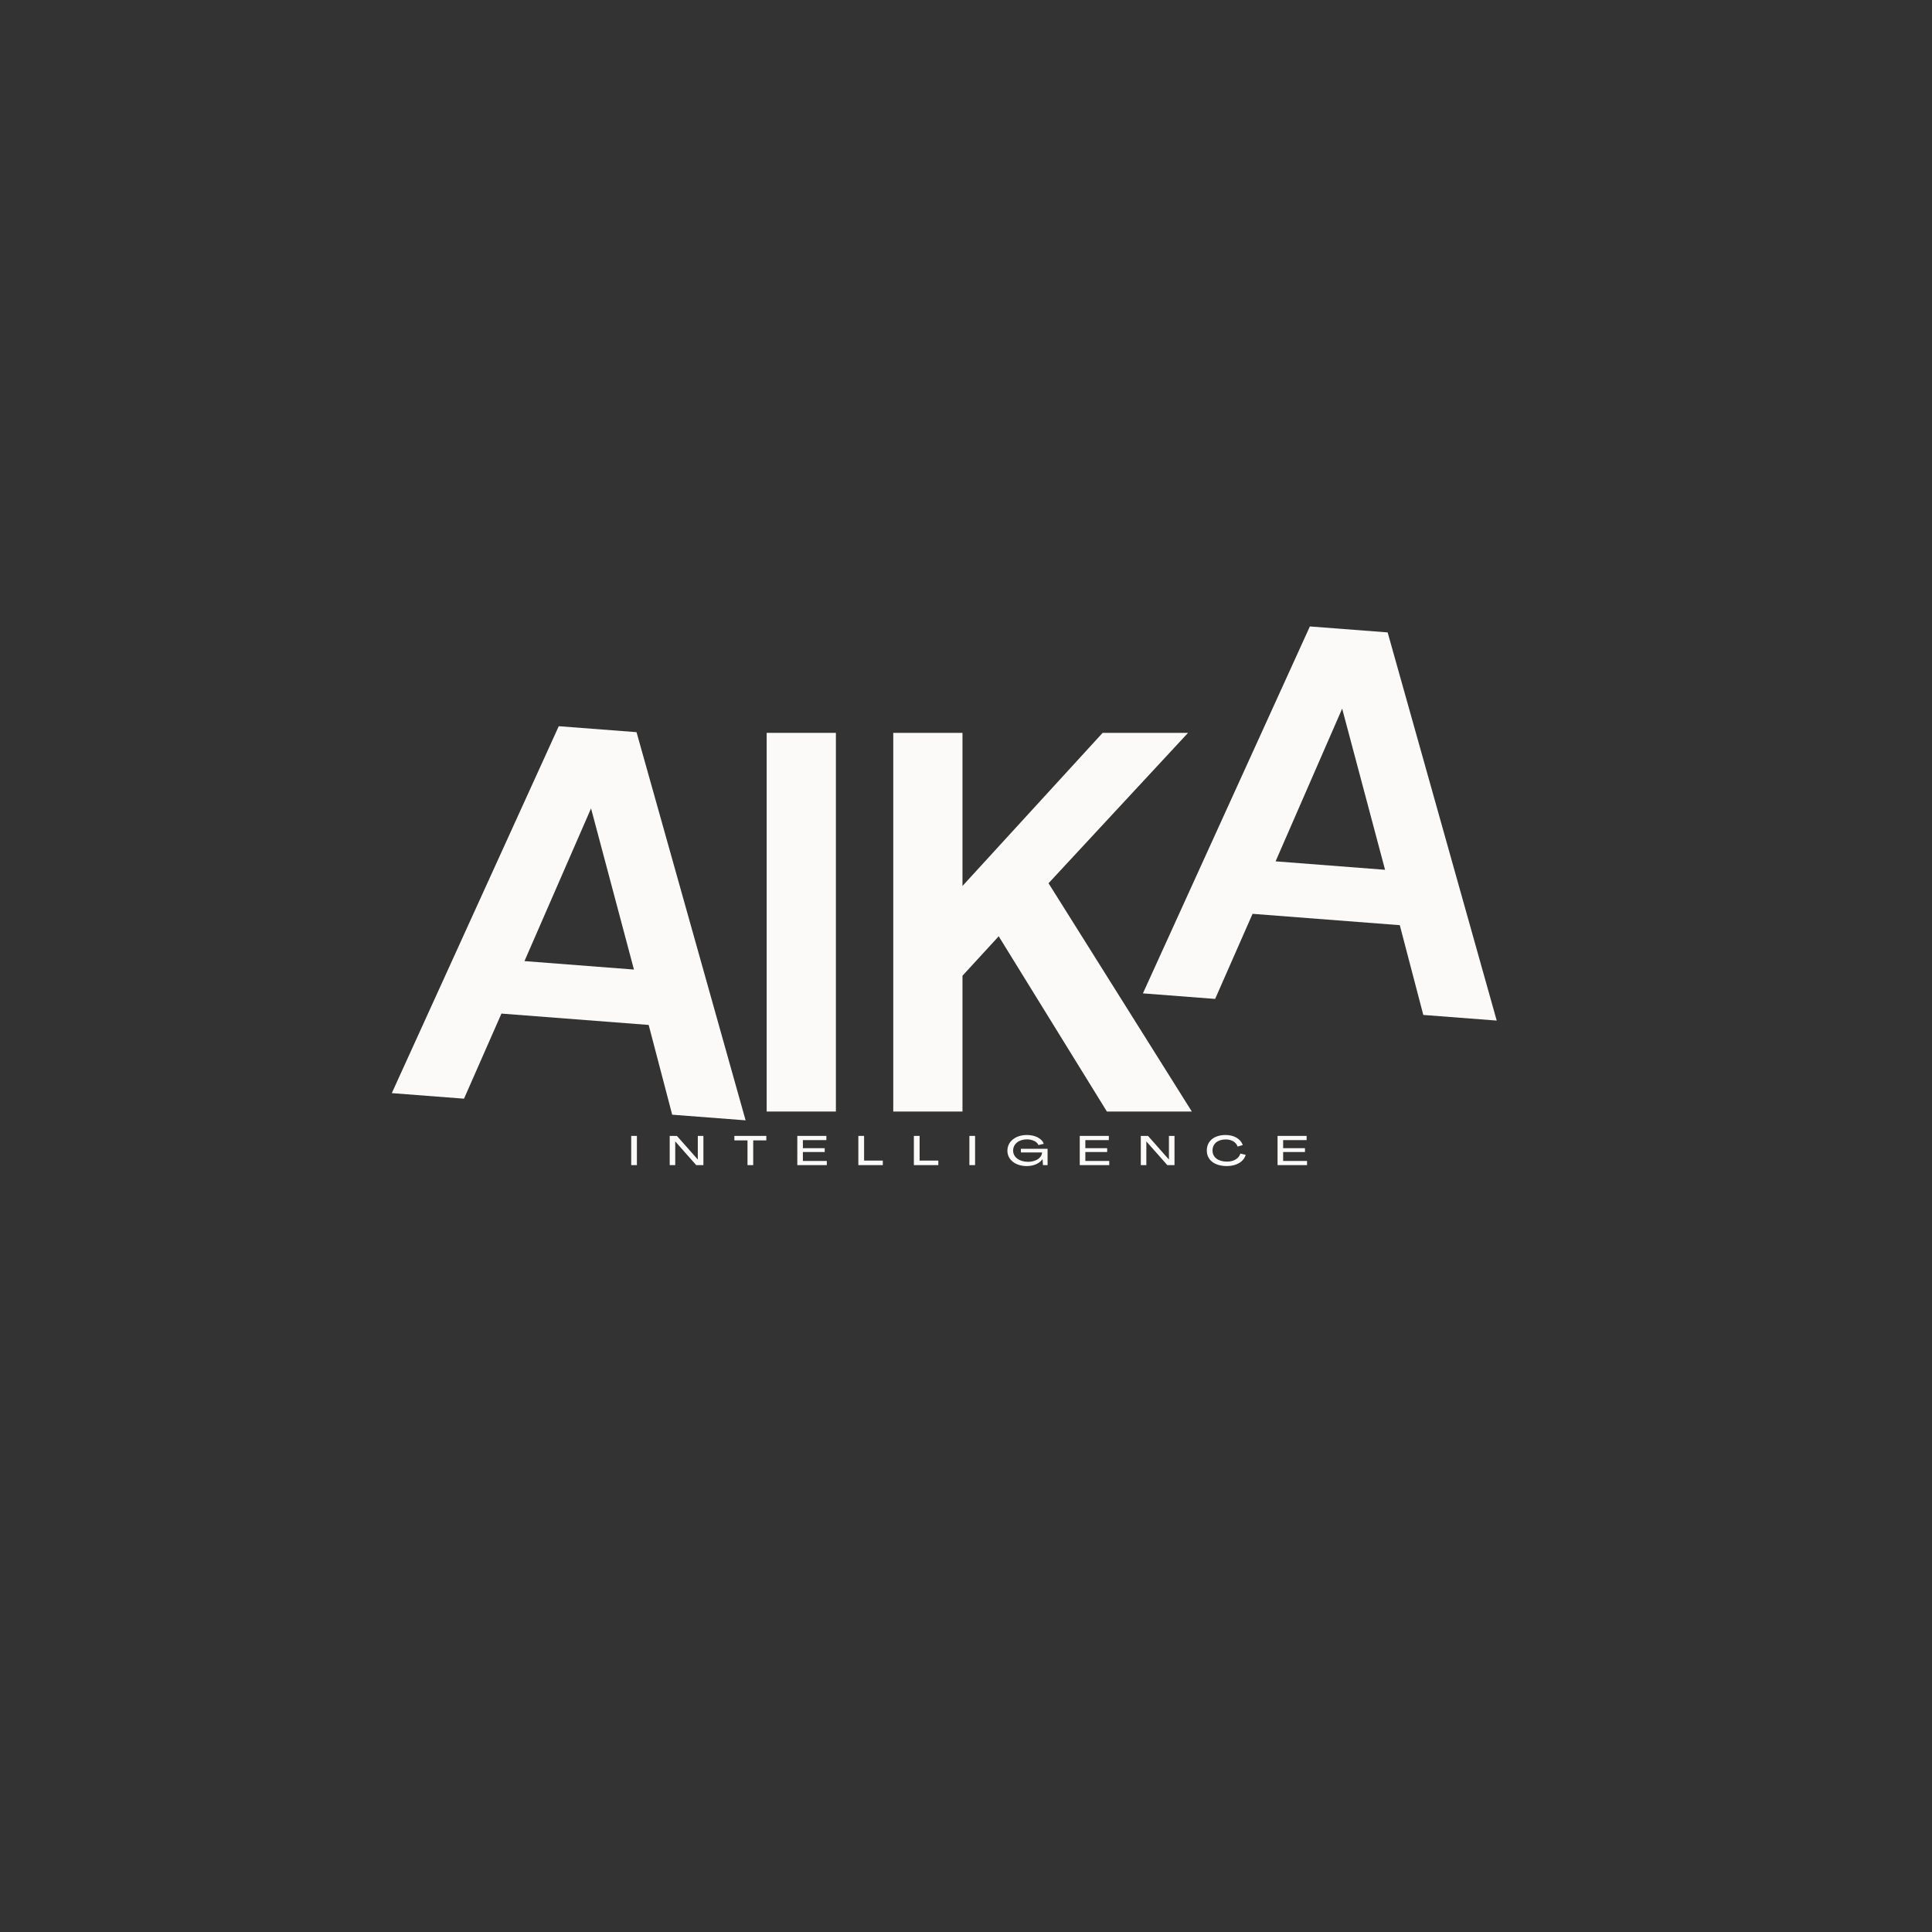
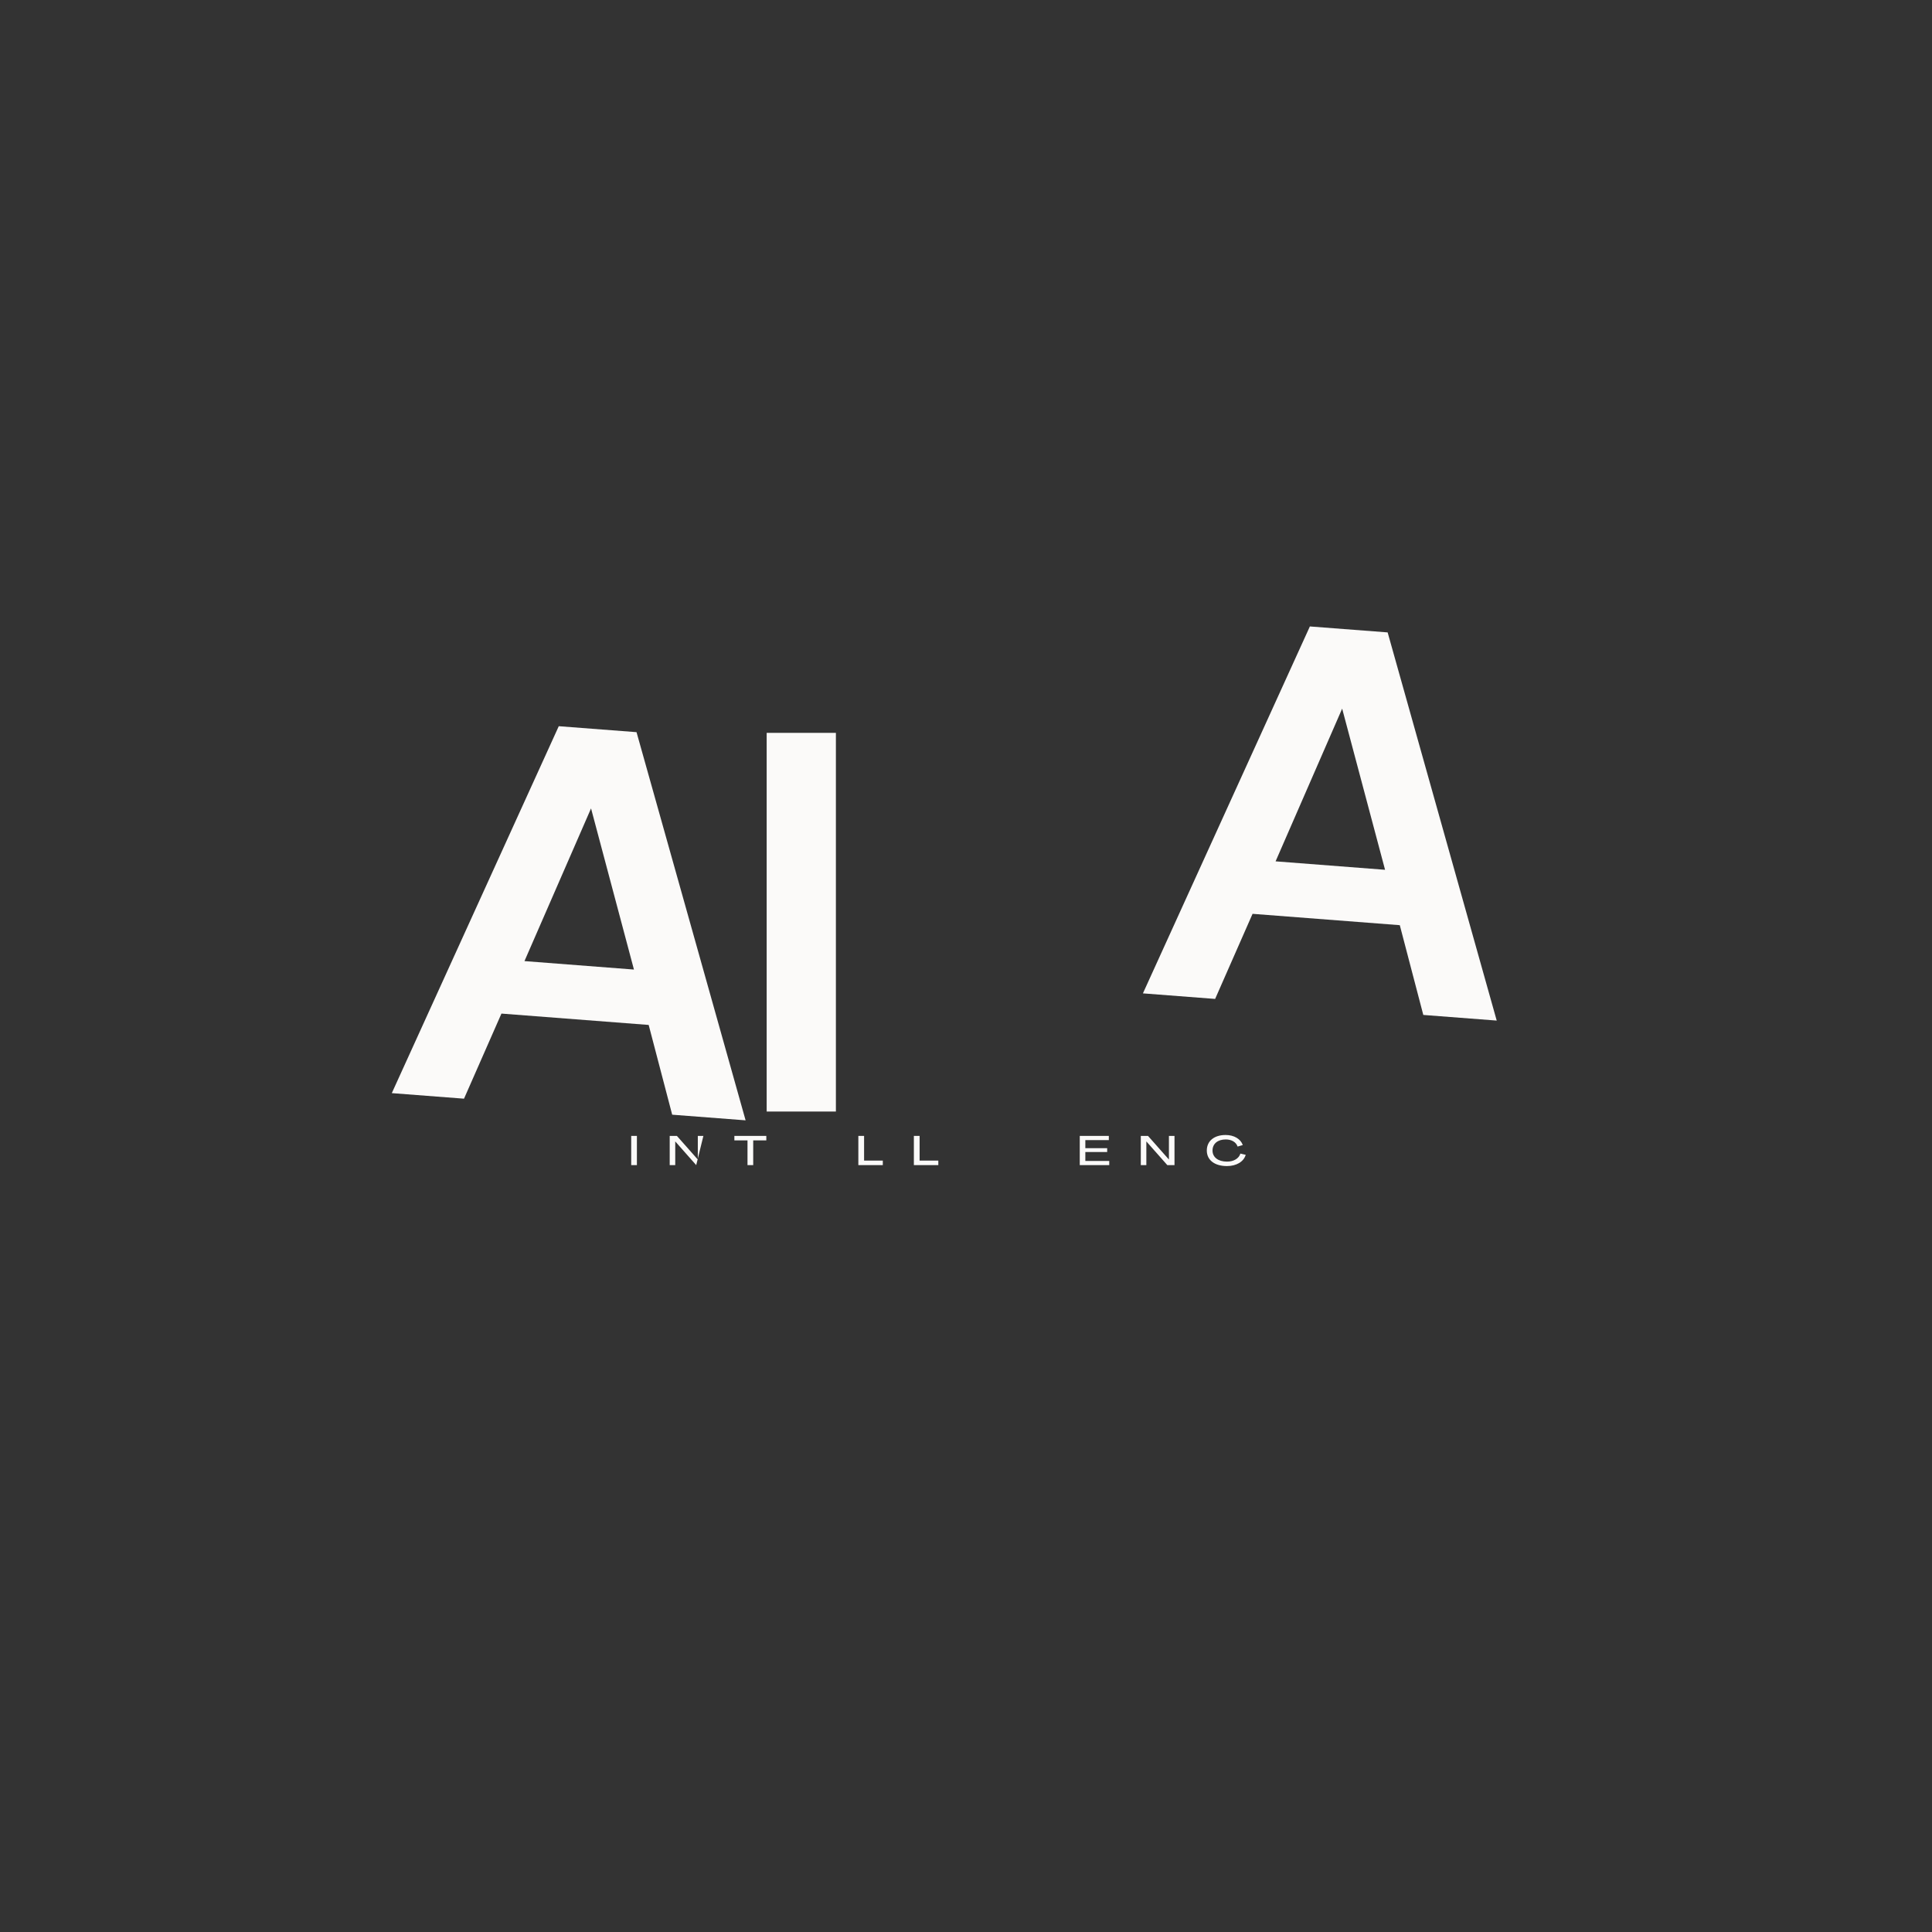
<svg xmlns="http://www.w3.org/2000/svg" width="500" zoomAndPan="magnify" viewBox="0 0 375 375" height="500" preserveAspectRatio="xMidYMid meet" version="1.0">
  <rect x="0" y="0" width="375" height="375" fill="#333333" stroke="none" />
  <defs>
    <g />
  </defs>
  <g fill="#fbfaf9" fill-opacity="1">
    <g transform="translate(114.233, 226.149)">
      <g />
    </g>
  </g>
  <g fill="#fbfaf9" fill-opacity="1">
    <g transform="translate(122.119, 226.149)">
      <g>
        <path d="M 0.398 0 L 1.504 0 L 1.504 -5.672 L 0.398 -5.672 Z M 0.398 0 " />
      </g>
    </g>
  </g>
  <g fill="#fbfaf9" fill-opacity="1">
    <g transform="translate(129.591, 226.149)">
      <g>
-         <path d="M 0.398 0 L 1.473 0 L 1.473 -4.594 L 1.48 -4.594 L 5.543 0 L 6.938 0 L 6.938 -5.672 L 5.855 -5.672 L 5.855 -1.09 L 5.848 -1.09 L 1.793 -5.672 L 0.398 -5.672 Z M 0.398 0 " />
+         <path d="M 0.398 0 L 1.473 0 L 1.473 -4.594 L 1.48 -4.594 L 5.543 0 L 6.938 -5.672 L 5.855 -5.672 L 5.855 -1.09 L 5.848 -1.09 L 1.793 -5.672 L 0.398 -5.672 Z M 0.398 0 " />
      </g>
    </g>
  </g>
  <g fill="#fbfaf9" fill-opacity="1">
    <g transform="translate(142.495, 226.149)">
      <g>
        <path d="M 2.594 0 L 3.703 0 L 3.703 -4.801 L 6.246 -4.801 L 6.246 -5.672 L 0.047 -5.672 L 0.047 -4.801 L 2.594 -4.801 Z M 2.594 0 " />
      </g>
    </g>
  </g>
  <g fill="#fbfaf9" fill-opacity="1">
    <g transform="translate(154.359, 226.149)">
      <g>
-         <path d="M 0.398 0 L 6.121 0 L 6.121 -0.809 L 1.48 -0.809 L 1.48 -2.543 L 5.719 -2.543 L 5.719 -3.289 L 1.48 -3.289 L 1.48 -4.855 L 6.039 -4.855 L 6.039 -5.672 L 0.398 -5.672 Z M 0.398 0 " />
-       </g>
+         </g>
    </g>
  </g>
  <g fill="#fbfaf9" fill-opacity="1">
    <g transform="translate(166.207, 226.149)">
      <g>
        <path d="M 0.398 0 L 5.145 0 L 5.145 -0.879 L 1.512 -0.879 L 1.512 -5.672 L 0.398 -5.672 Z M 0.398 0 " />
      </g>
    </g>
  </g>
  <g fill="#fbfaf9" fill-opacity="1">
    <g transform="translate(176.983, 226.149)">
      <g>
        <path d="M 0.398 0 L 5.145 0 L 5.145 -0.879 L 1.512 -0.879 L 1.512 -5.672 L 0.398 -5.672 Z M 0.398 0 " />
      </g>
    </g>
  </g>
  <g fill="#fbfaf9" fill-opacity="1">
    <g transform="translate(187.759, 226.149)">
      <g>
-         <path d="M 0.398 0 L 1.504 0 L 1.504 -5.672 L 0.398 -5.672 Z M 0.398 0 " />
-       </g>
+         </g>
    </g>
  </g>
  <g fill="#fbfaf9" fill-opacity="1">
    <g transform="translate(195.231, 226.149)">
      <g>
-         <path d="M 4.062 0.184 C 5.426 0.184 6.543 -0.336 7.121 -1.16 L 7.129 -1.16 L 7.207 0 L 8.105 0 L 8.105 -3.168 L 2.922 -3.168 L 2.922 -2.457 L 7.031 -2.457 C 7.008 -1.426 5.824 -0.641 4.328 -0.641 C 2.633 -0.641 1.414 -1.543 1.414 -2.816 C 1.414 -4.105 2.535 -5.008 4.113 -5 C 5.137 -5 6.098 -4.543 6.32 -3.895 L 7.352 -4.129 C 7.055 -5.145 5.672 -5.848 4.113 -5.848 C 1.879 -5.848 0.305 -4.586 0.305 -2.793 C 0.305 -1.055 1.863 0.184 4.062 0.184 Z M 4.062 0.184 " />
-       </g>
+         </g>
    </g>
  </g>
  <g fill="#fbfaf9" fill-opacity="1">
    <g transform="translate(209.183, 226.149)">
      <g>
        <path d="M 0.398 0 L 6.121 0 L 6.121 -0.809 L 1.48 -0.809 L 1.48 -2.543 L 5.719 -2.543 L 5.719 -3.289 L 1.48 -3.289 L 1.48 -4.855 L 6.039 -4.855 L 6.039 -5.672 L 0.398 -5.672 Z M 0.398 0 " />
      </g>
    </g>
  </g>
  <g fill="#fbfaf9" fill-opacity="1">
    <g transform="translate(221.032, 226.149)">
      <g>
        <path d="M 0.398 0 L 1.473 0 L 1.473 -4.594 L 1.48 -4.594 L 5.543 0 L 6.938 0 L 6.938 -5.672 L 5.855 -5.672 L 5.855 -1.09 L 5.848 -1.09 L 1.793 -5.672 L 0.398 -5.672 Z M 0.398 0 " />
      </g>
    </g>
  </g>
  <g fill="#fbfaf9" fill-opacity="1">
    <g transform="translate(233.936, 226.149)">
      <g>
        <path d="M 4.215 0.184 C 6.055 0.184 7.473 -0.664 7.855 -2 L 6.824 -2.238 C 6.535 -1.289 5.535 -0.68 4.23 -0.68 C 2.512 -0.68 1.414 -1.52 1.414 -2.832 C 1.414 -4.145 2.414 -4.984 3.984 -4.984 C 5.121 -4.984 6.008 -4.449 6.281 -3.602 L 7.289 -3.895 C 6.871 -5.09 5.574 -5.848 3.961 -5.848 C 1.719 -5.848 0.305 -4.672 0.305 -2.832 C 0.305 -0.977 1.824 0.184 4.215 0.184 Z M 4.215 0.184 " />
      </g>
    </g>
  </g>
  <g fill="#fbfaf9" fill-opacity="1">
    <g transform="translate(247.576, 226.149)">
      <g>
-         <path d="M 0.398 0 L 6.121 0 L 6.121 -0.809 L 1.48 -0.809 L 1.48 -2.543 L 5.719 -2.543 L 5.719 -3.289 L 1.48 -3.289 L 1.48 -4.855 L 6.039 -4.855 L 6.039 -5.672 L 0.398 -5.672 Z M 0.398 0 " />
-       </g>
+         </g>
    </g>
  </g>
  <g fill="#fbfaf9" fill-opacity="1">
    <g transform="translate(141.669, 215.748)">
      <g>
        <path d="M 7.141 0 L 7.141 -73.5 L 20.578 -73.5 L 20.578 0 Z M 7.141 0 " />
      </g>
    </g>
  </g>
  <g fill="#fbfaf9" fill-opacity="1">
    <g transform="translate(166.239, 215.748)">
      <g>
-         <path d="M 7.141 0 L 7.141 -73.5 L 20.578 -73.5 L 20.578 -43.781 L 47.781 -73.5 L 64.359 -73.5 L 37.281 -44.312 L 65.094 0 L 48.609 0 L 27.609 -34.016 L 20.578 -26.359 L 20.578 0 Z M 7.141 0 " />
-       </g>
+         </g>
    </g>
  </g>
  <g fill="#fbfaf9" fill-opacity="1">
    <g transform="translate(230.298, 215.748)">
      <g />
    </g>
  </g>
  <g fill="#fbfaf9" fill-opacity="1">
    <g transform="translate(73.627, 211.987)">
      <g>
        <path d="M 2.422 0.188 L 34.828 -71.031 L 49.922 -69.875 L 71.094 5.469 L 56.844 4.375 L 52.281 -13.047 L 23.703 -15.25 L 16.438 1.266 Z M 28.172 -25.438 L 49.422 -23.797 L 41.094 -55.078 Z M 28.172 -25.438 " />
      </g>
    </g>
  </g>
  <g fill="#fbfaf9" fill-opacity="1">
    <g transform="translate(143.884, 217.385)">
      <g />
    </g>
  </g>
  <g fill="#fbfaf9" fill-opacity="1">
    <g transform="translate(219.418, 192.624)">
      <g>
        <path d="M 2.422 0.188 L 34.828 -71.031 L 49.922 -69.875 L 71.094 5.469 L 56.844 4.375 L 52.281 -13.047 L 23.703 -15.25 L 16.438 1.266 Z M 28.172 -25.438 L 49.422 -23.797 L 41.094 -55.078 Z M 28.172 -25.438 " />
      </g>
    </g>
  </g>
  <g fill="#fbfaf9" fill-opacity="1">
    <g transform="translate(289.676, 198.023)">
      <g />
    </g>
  </g>
</svg>